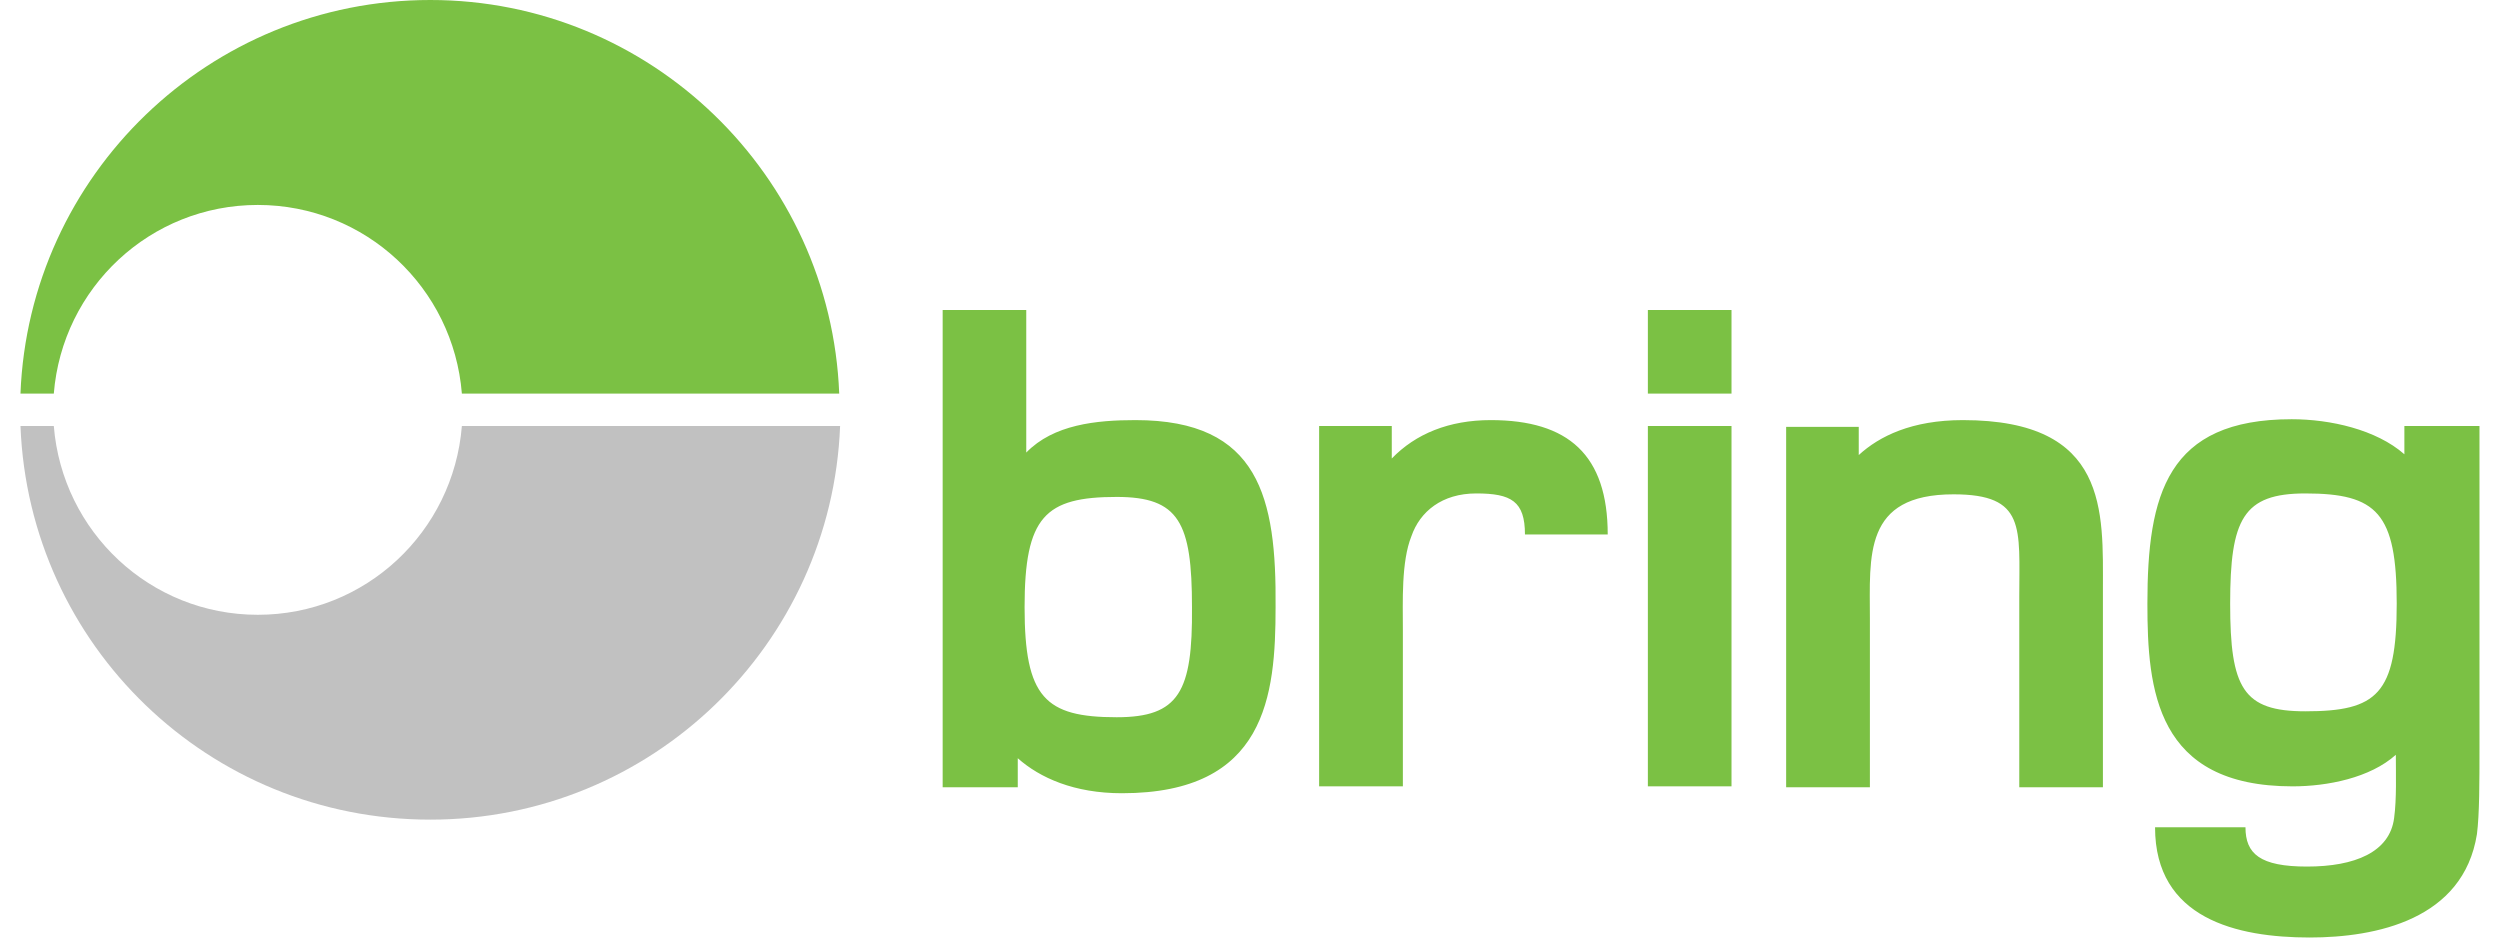
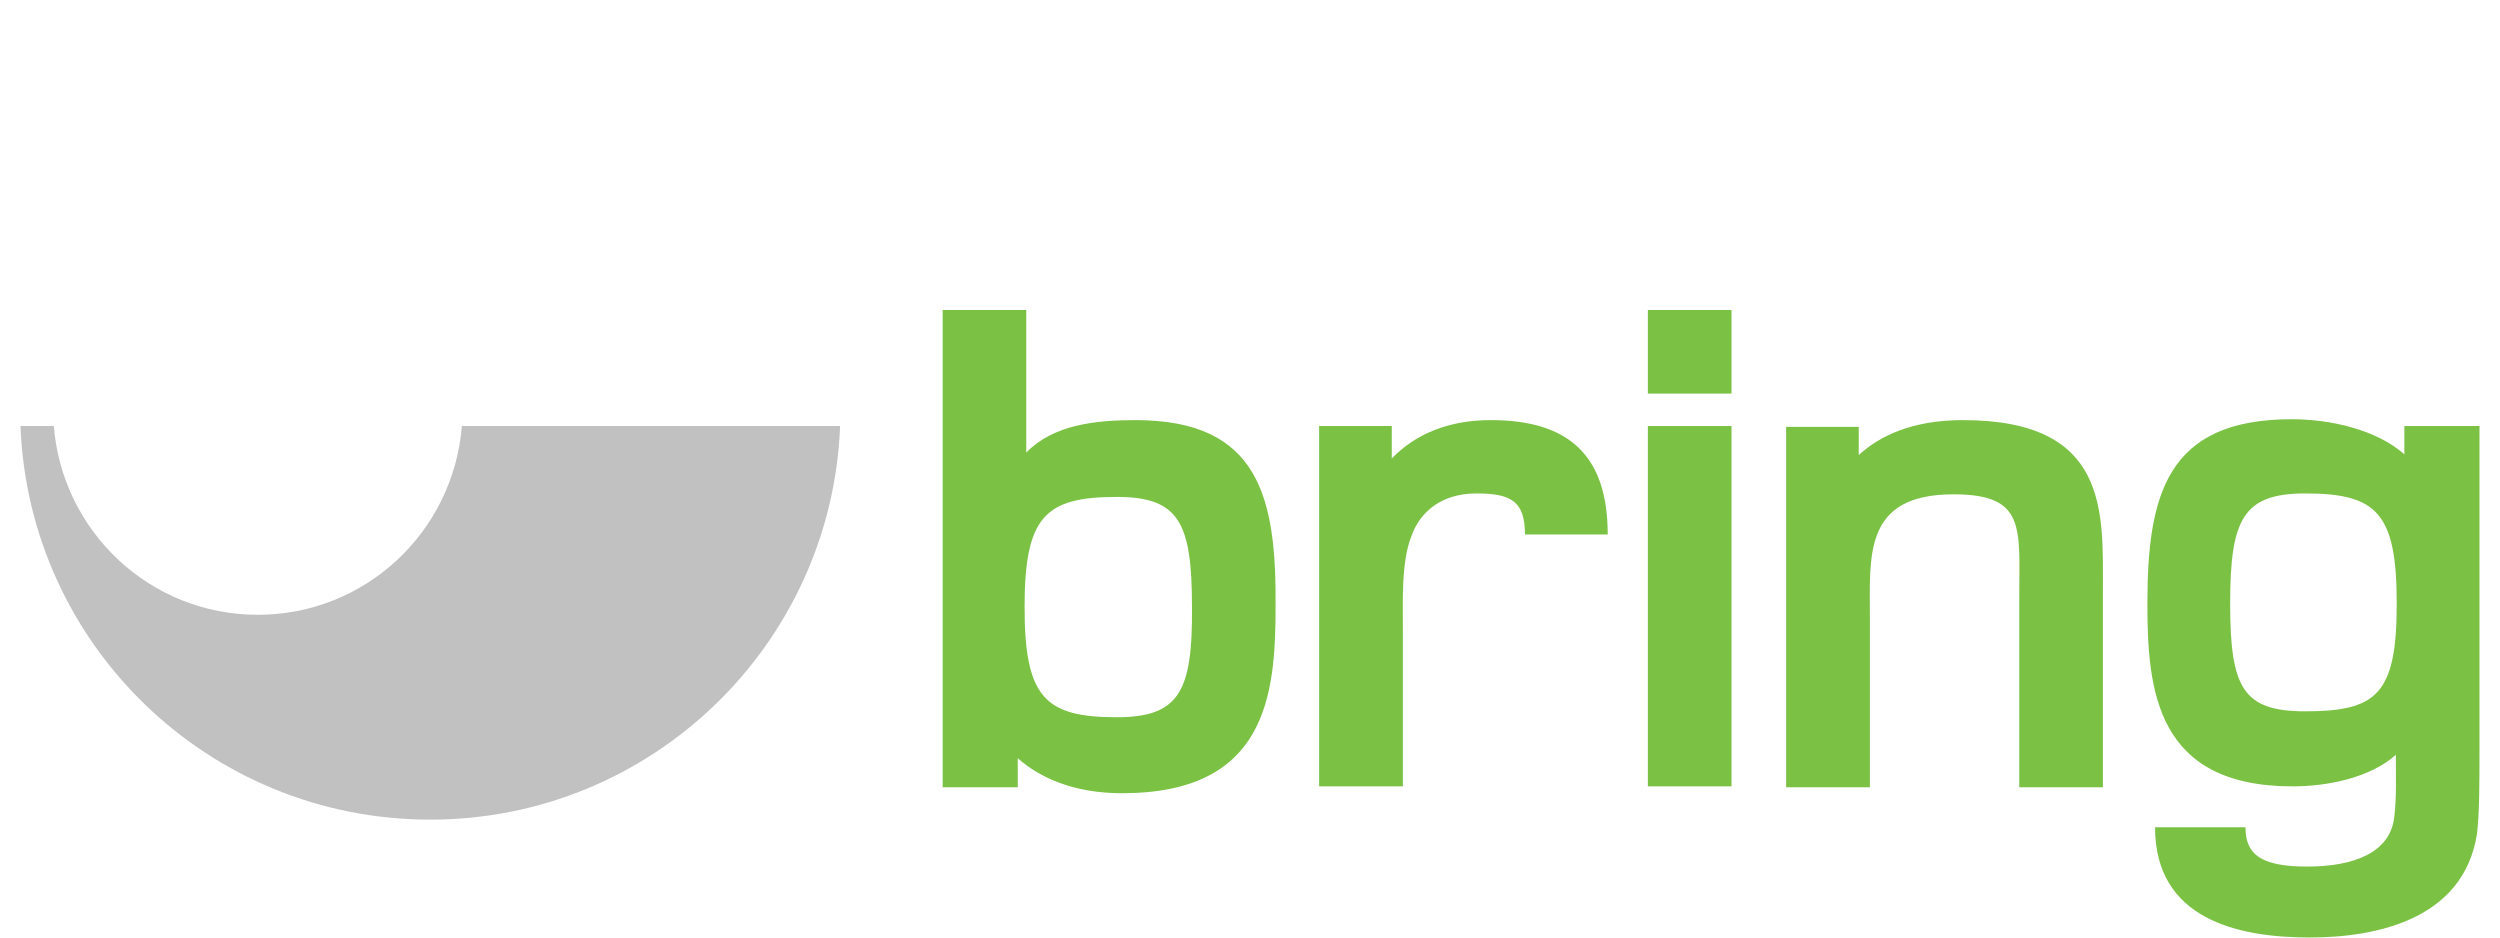
<svg xmlns="http://www.w3.org/2000/svg" height="18" viewBox="0 0 48 18" width="48">
  <path d="m44.262 9.491c-1.196 0-1.443.494-1.443 2.116s.247 2.066 1.443 2.066c1.378 0 1.755-.33 1.755-2.066 0-1.739-.377-2.116-1.755-2.116zm-22.821.05c-1.376 0-1.769.377-1.769 2.116 0 1.736.393 2.114 1.769 2.114 1.198 0 1.445-.491 1.445-2.114.014-1.625-.247-2.116-1.445-2.116z" fill="none" />
  <path d="m37.688 8.066c-.984 0-1.606.31-2 .671v-.541h-1.394v6.92h1.608v-3.232c0-1.212-.133-2.393 1.606-2.393 1.392 0 1.262.64 1.262 1.969v3.656h1.606v-3.789c0-1.506.116-3.261-2.688-3.261zm-15.886 0c-.752 0-1.573.083-2.098.623v-2.737h-1.605v9.164h1.442v-.558c.425.377 1.082.672 2 .672 2.77 0 2.95-1.87 2.95-3.573.018-2.1-.31-3.591-2.689-3.591zm-.361 5.705c-1.376 0-1.769-.378-1.769-2.114 0-1.739.393-2.116 1.769-2.116 1.198 0 1.445.491 1.445 2.116.014 1.623-.247 2.114-1.445 2.114zm7.181-5.705c-.802 0-1.442.263-1.9.737v-.624h-1.395v6.919h1.608v-3c0-.541-.033-1.312.164-1.803.164-.474.588-.821 1.245-.821.672 0 .935.15.935.788h1.589c0-1.525-.754-2.196-2.246-2.196zm17.542.113v.543c-.541-.476-1.426-.673-2.163-.673-2.394 0-2.771 1.442-2.771 3.541 0 1.656.163 3.508 2.787 3.508.671 0 1.49-.163 1.983-.606 0 .36.017.851-.033 1.214-.083.655-.754.932-1.672.932-.902 0-1.182-.244-1.182-.754h-1.736c0 1.755 1.572 2.116 2.968 2.116 1.278 0 2.951-.344 3.212-1.984.049-.377.049-1.017.049-1.655v-6.182zm-1.902 5.478c-1.196 0-1.443-.444-1.443-2.067 0-1.622.247-2.116 1.443-2.116 1.378 0 1.755.377 1.755 2.116 0 1.737-.377 2.067-1.755 2.067zm-12.623-5.478h1.606v6.919h-1.606zm0-2.227h1.606v1.605h-1.606z" fill="#7bc144" />
  <path d="m4.95 11.804c-2.066 0-3.753-1.592-3.917-3.625h-.64c.164 4.216 3.622 7.558 7.869 7.558 4.246 0 7.705-3.359 7.868-7.558h-7.262c-.163 2.033-1.852 3.625-3.918 3.625z" fill="#c1c1c1" />
-   <path d="m8.262 0c-4.247 0-7.705 3.362-7.869 7.557h.64c.164-2.032 1.851-3.622 3.917-3.622s3.755 1.59 3.918 3.622h7.245c-.164-4.195-3.622-7.557-7.851-7.557z" fill="#7bc144" />
</svg>